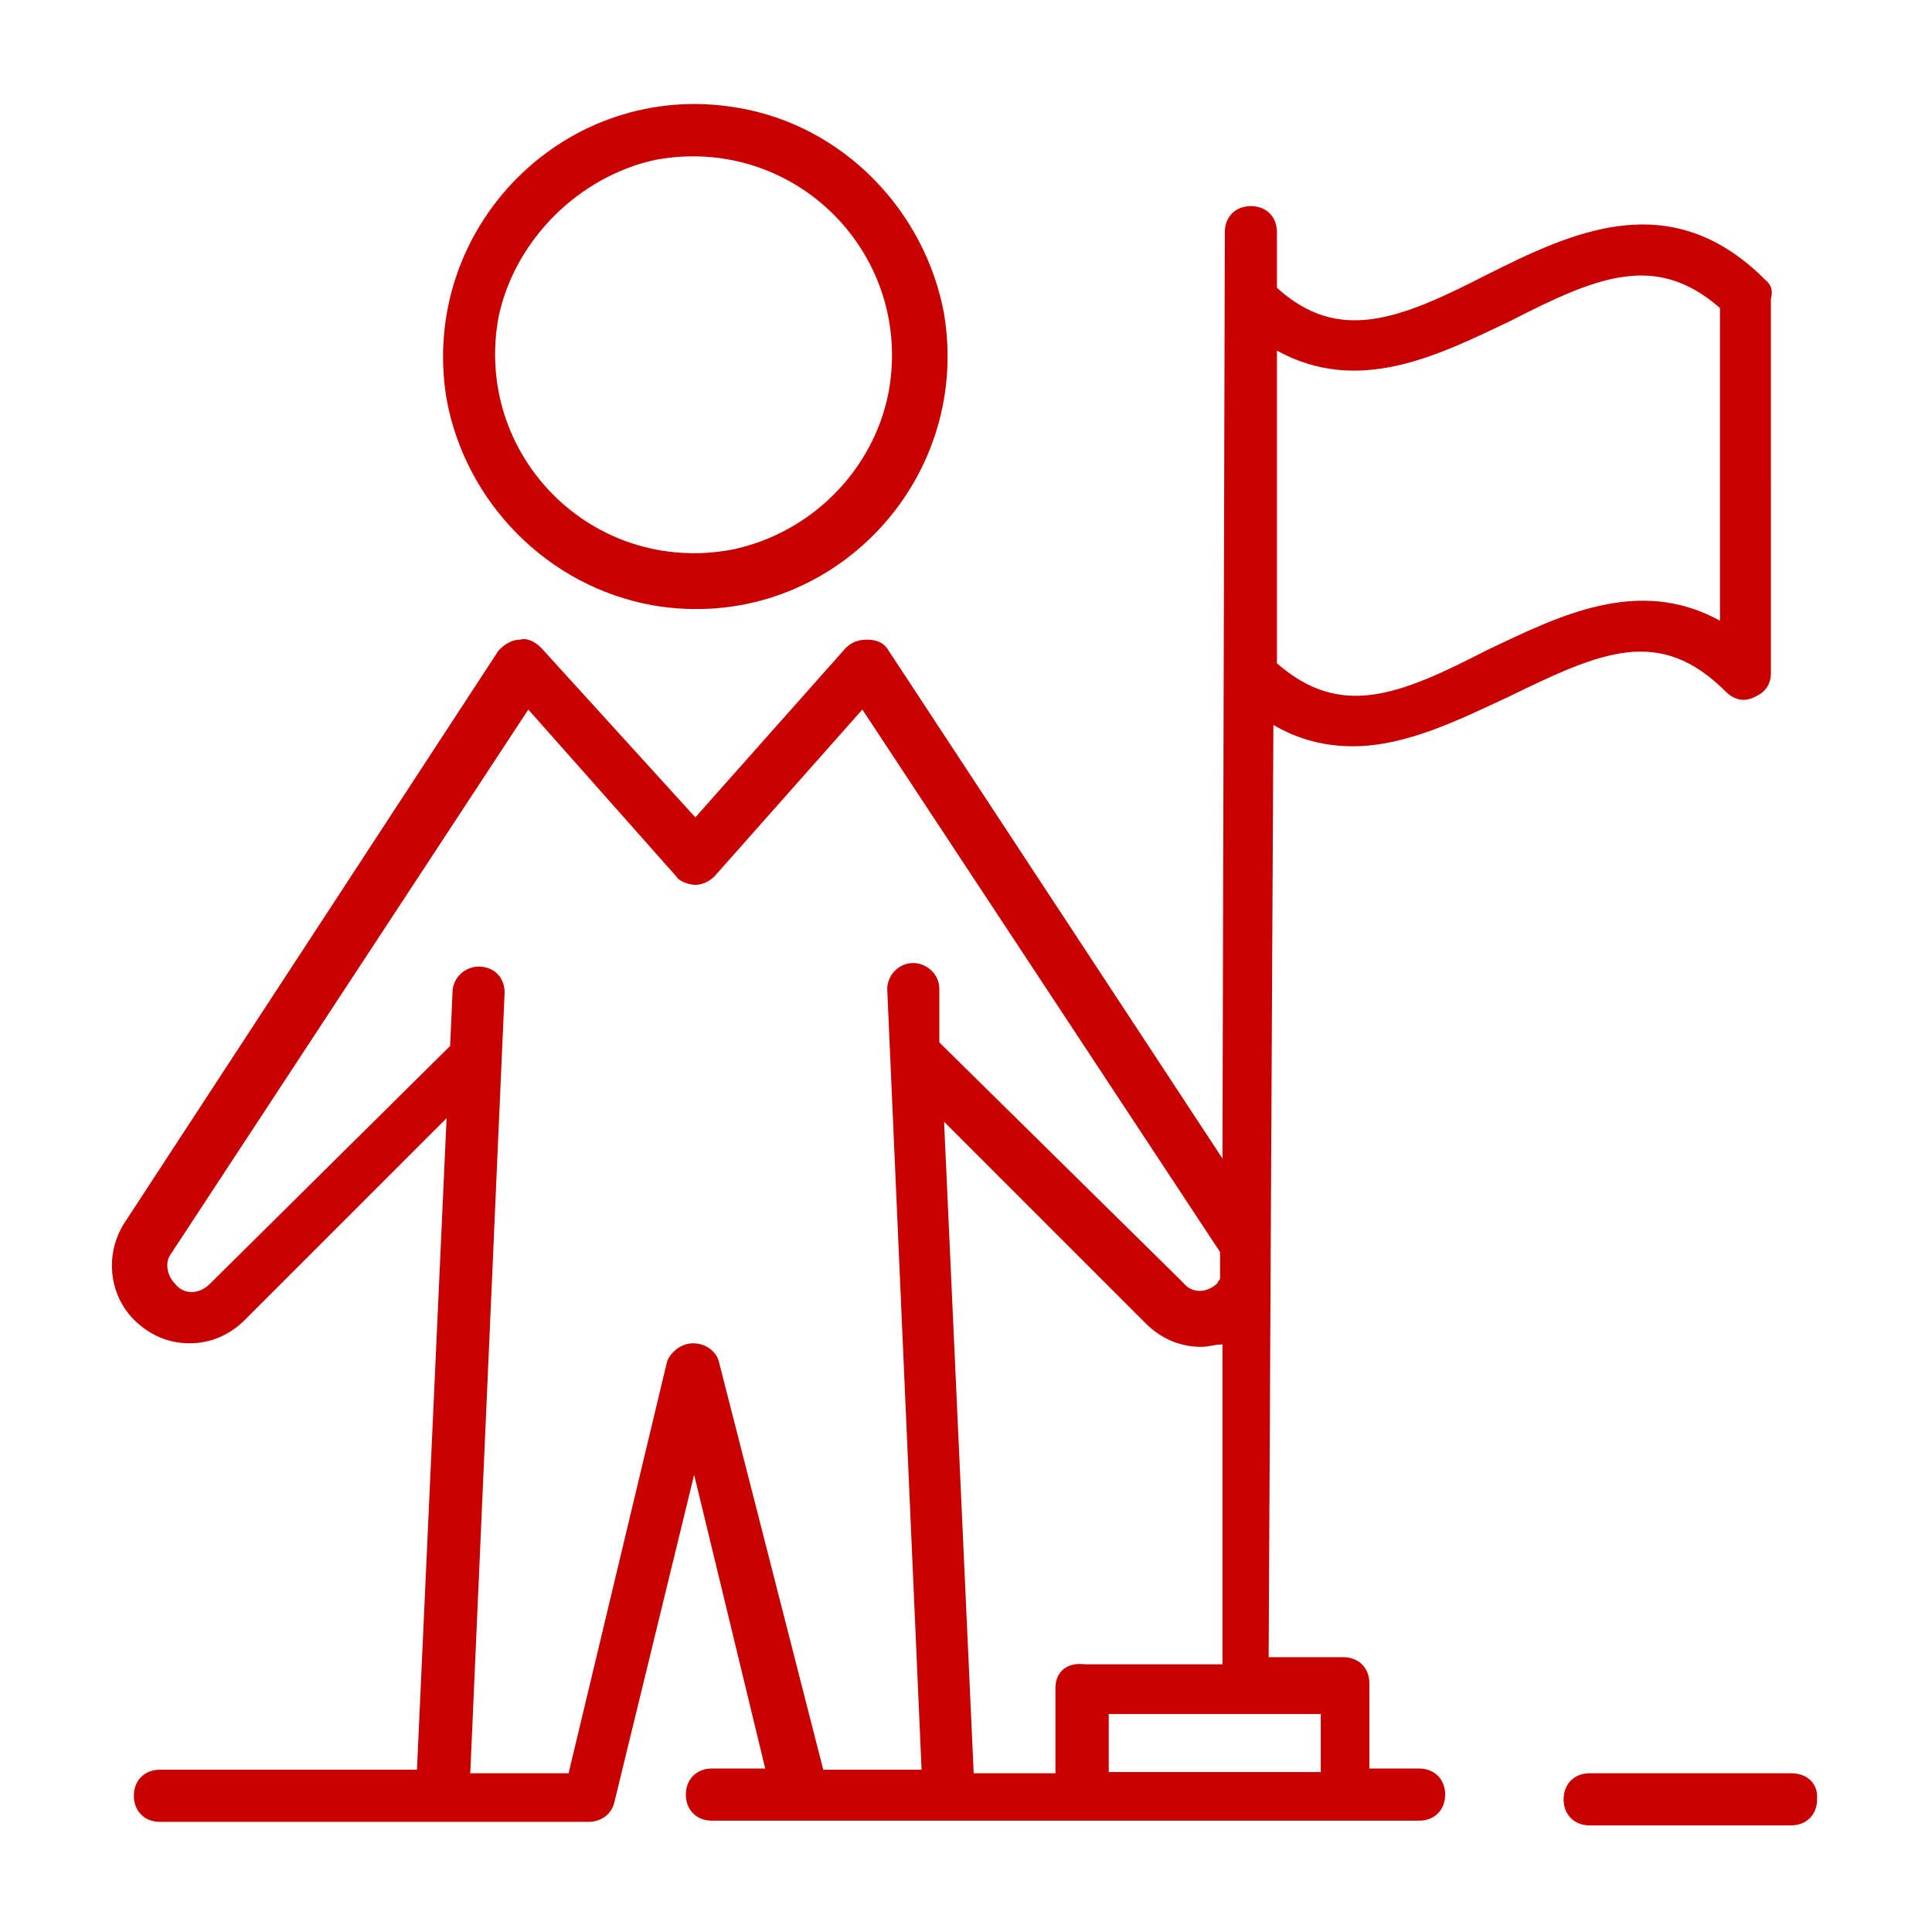
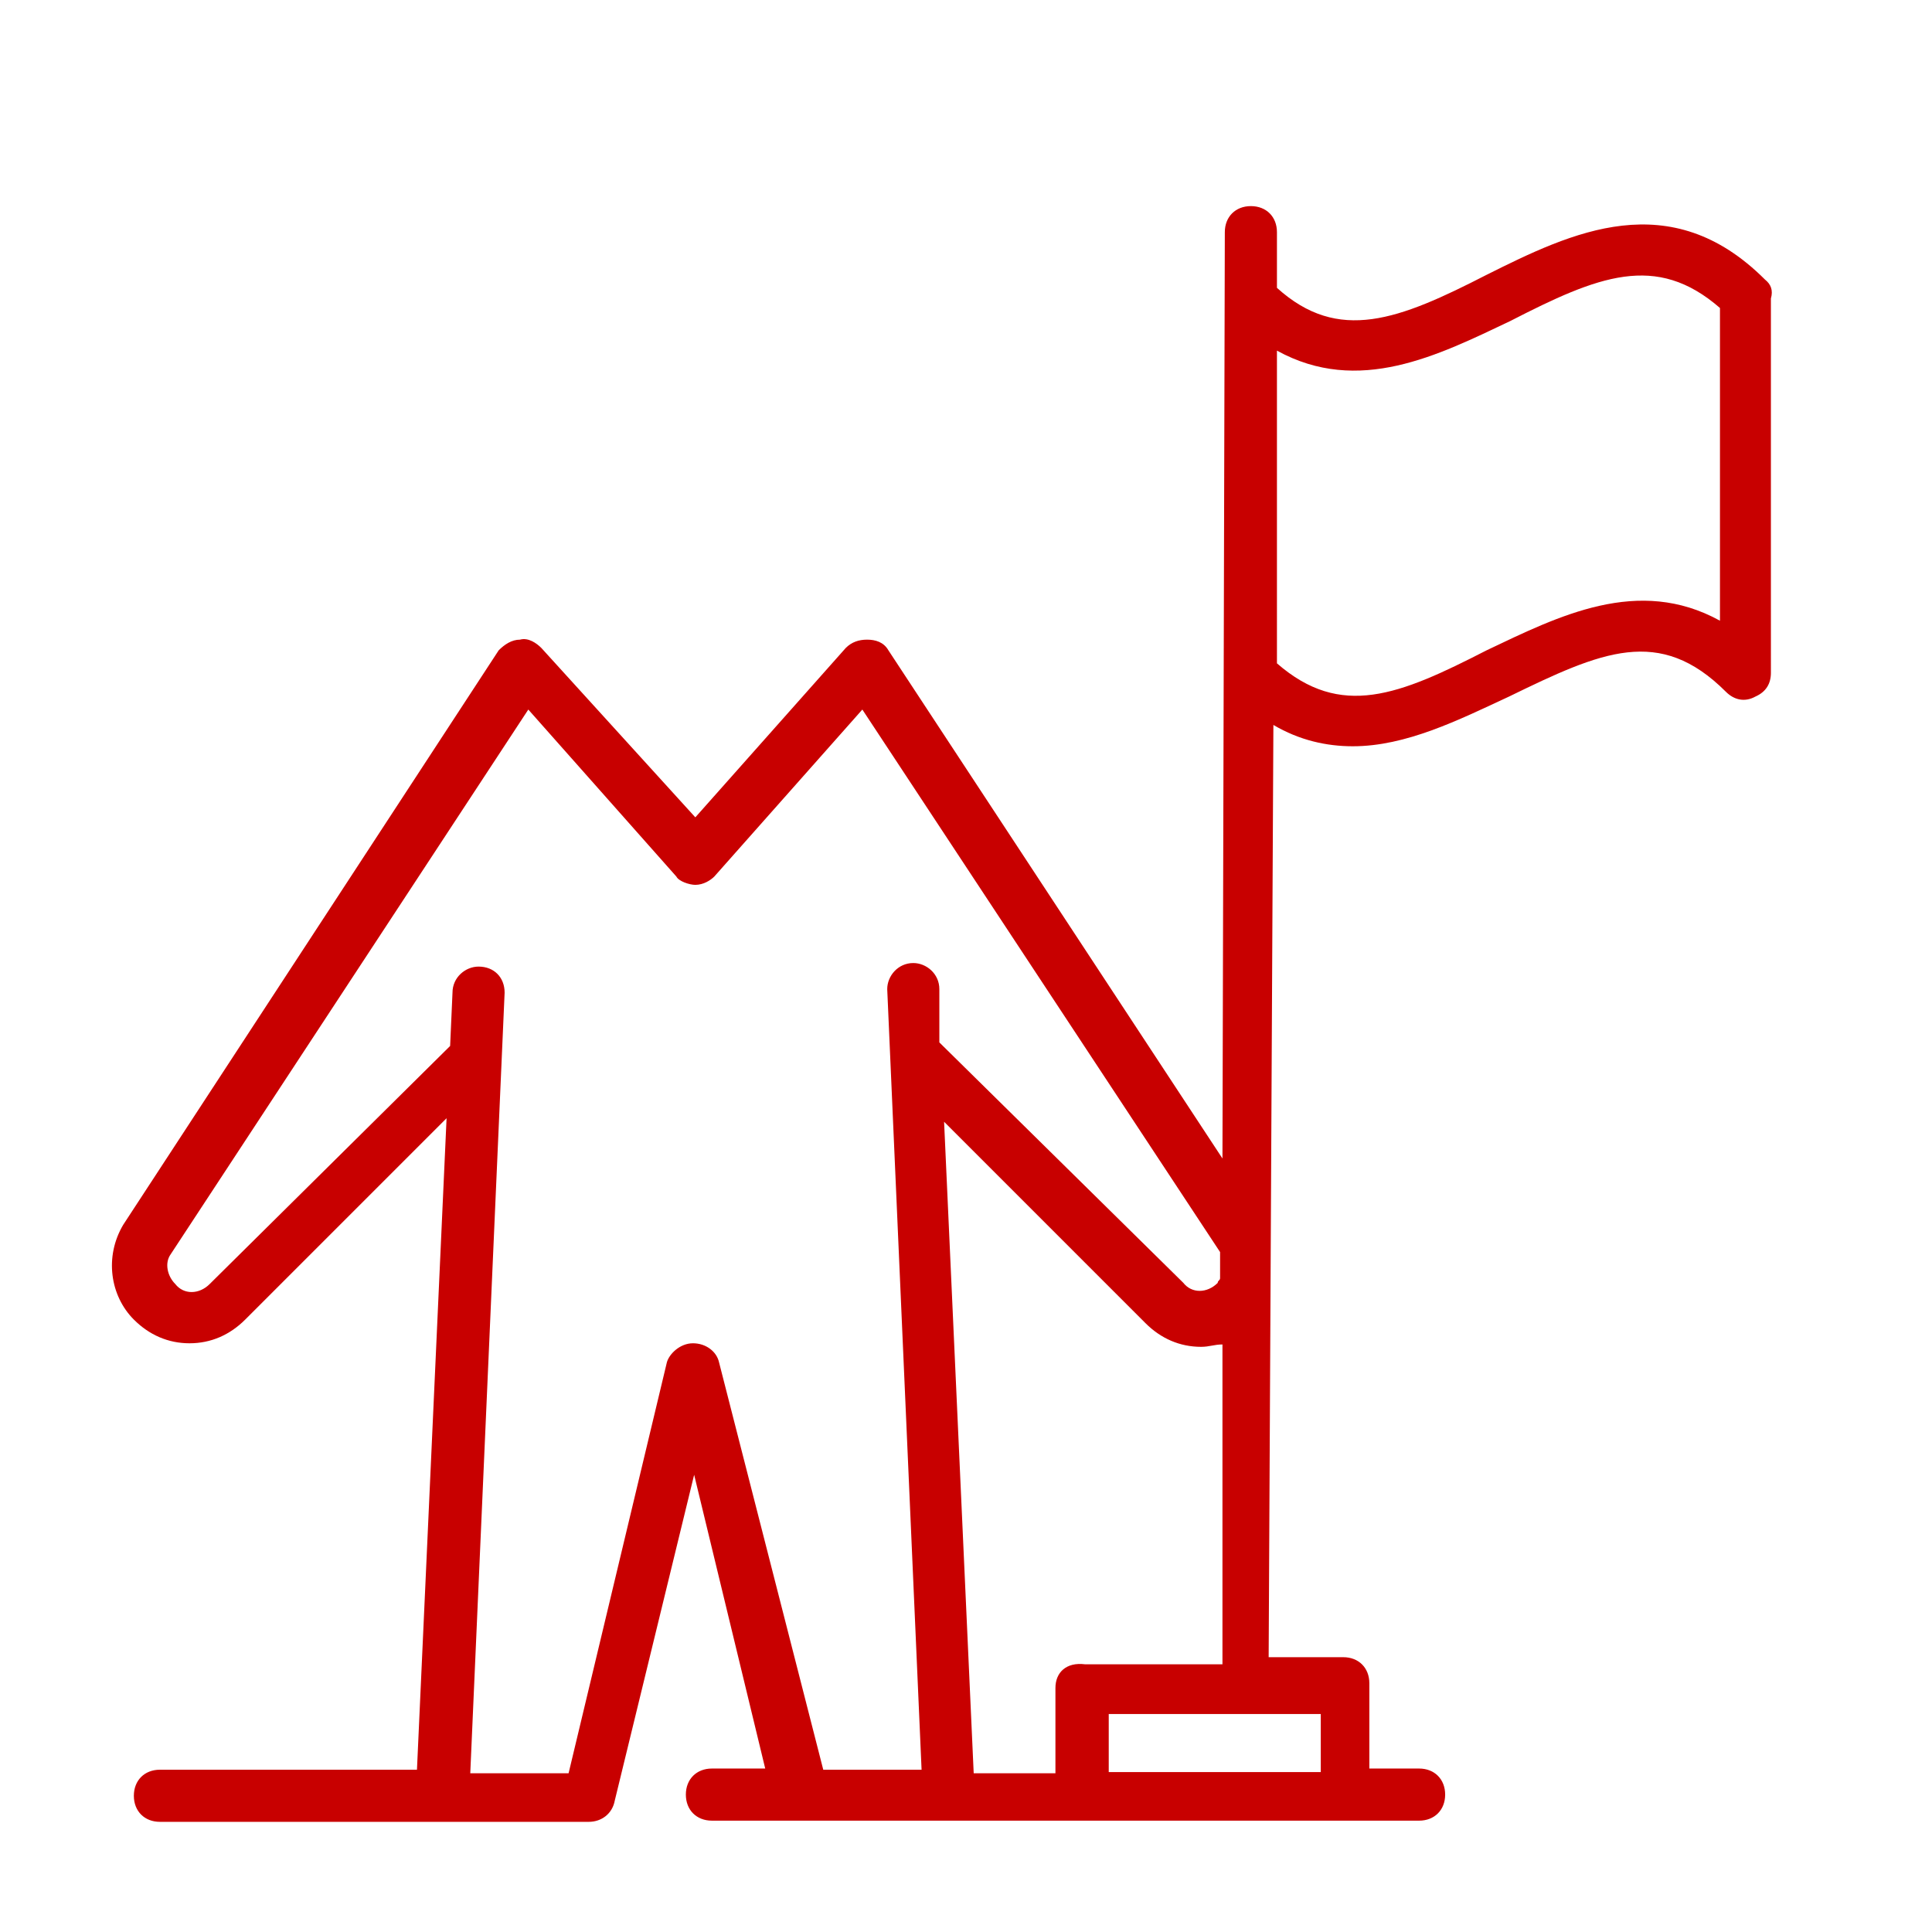
<svg xmlns="http://www.w3.org/2000/svg" version="1.1" id="Layer_1" x="0px" y="0px" viewBox="0 0 163.1 163.1" style="enable-background:new 0 0 163.1 163.1;" xml:space="preserve">
  <style type="text/css">
	.st0{fill:#C80000;}
</style>
  <g>
    <g>
-       <path class="st0" d="M55.1,51.1c14.5,2.5,27-10.1,24.6-24.6c-1.6-8.7-8.5-15.9-17.4-17.4c-14.5-2.5-27,10.1-24.6,24.6    C39.3,42.4,46.2,49.5,55.1,51.1z M55.3,13.5c11.8-2.2,21.9,8,19.7,19.7c-1.3,6.5-6.5,11.8-13.2,13.2c-11.8,2.2-21.9-8-19.7-19.7    C43.5,20.2,48.9,14.9,55.3,13.5z" />
-     </g>
+       </g>
    <g>
      <path class="st0" d="M149,23.6c-8-8-16.3-4-23.5-0.4c-7.4,3.8-12.5,5.8-17.7,1.1v-4.7c0-1.3-0.9-2.2-2.2-2.2l0,0    c-1.3,0-2.2,0.9-2.2,2.2l-0.2,78.2L75,54.9c-0.4-0.7-1.1-0.9-1.8-0.9c-0.7,0-1.3,0.2-1.8,0.7L58.7,69l-13-14.3    c-0.4-0.4-1.1-0.9-1.8-0.7c-0.7,0-1.3,0.4-1.8,0.9l-31.7,48.5c-1.6,2.7-1.1,6,0.9,8c1.3,1.3,2.9,2,4.7,2s3.4-0.7,4.7-2l17-17    l-2.5,55H13.5c-1.3,0-2.2,0.9-2.2,2.2c0,1.3,0.9,2.2,2.2,2.2h36.2c1.1,0,2-0.7,2.2-1.8l6.7-27.5l6,24.8h-4.5    c-1.3,0-2.2,0.9-2.2,2.2c0,1.3,0.9,2.2,2.2,2.2h7.2h52.5c1.3,0,2.2-0.9,2.2-2.2c0-1.3-0.9-2.2-2.2-2.2h-4.2v-7.2    c0-1.3-0.9-2.2-2.2-2.2h-6.3l0.4-78.7c2.2,1.3,4.5,1.8,6.7,1.8c4.5,0,8.9-2.2,13.2-4.2c7.8-3.8,12.7-6,18.3-0.4    c0.7,0.7,1.6,0.9,2.5,0.4c0.9-0.4,1.3-1.1,1.3-2V25.2C149.7,24.5,149.5,24,149,23.6z M79.3,83.5c0-1.3-1.1-2.2-2.2-2.2    c-1.3,0-2.2,1.1-2.2,2.2l2.9,65.9h-8.3L60.7,115c-0.2-0.9-1.1-1.6-2.2-1.6s-2,0.9-2.2,1.6L48,149.7h-8.3l2.9-65.9    c0-1.3-0.9-2.2-2.2-2.2c-1.1,0-2.2,0.9-2.2,2.2l-0.2,4.5l-20.3,20.1c-0.9,0.9-2.2,0.9-2.9,0c-0.7-0.7-0.9-1.8-0.4-2.5l30.2-46    l12.5,14.1c0.2,0.4,1.1,0.7,1.6,0.7c0.7,0,1.3-0.4,1.6-0.7l12.5-14.1l30.2,45.8l0,0v2.2c0,0.2-0.2,0.2-0.2,0.4    c-0.9,0.9-2.2,0.9-2.9,0L79.3,88V83.5z M89.1,142.5v7.2h-6.9l-2.5-55l17,17c1.3,1.3,2.9,2,4.7,2c0.7,0,1.1-0.2,1.8-0.2v27H91.6    C90,140.3,89.1,141.2,89.1,142.5z M111.5,144.7v4.9H93.6v-4.9H111.5z M145.2,52.4c-6.9-3.8-13.6-0.4-19.7,2.5    c-7.4,3.8-12.3,5.8-17.7,1.1V29.6c6.9,3.8,13.6,0.4,19.7-2.5c7.4-3.8,12.3-5.8,17.7-1.1V52.4z" />
    </g>
    <g>
-       <path class="st0" d="M151.2,149.7h-17c-1.3,0-2.2,0.9-2.2,2.2c0,1.3,0.9,2.2,2.2,2.2h17c1.3,0,2.2-0.9,2.2-2.2    C153.5,150.6,152.6,149.7,151.2,149.7z" />
-     </g>
+       </g>
  </g>
</svg>